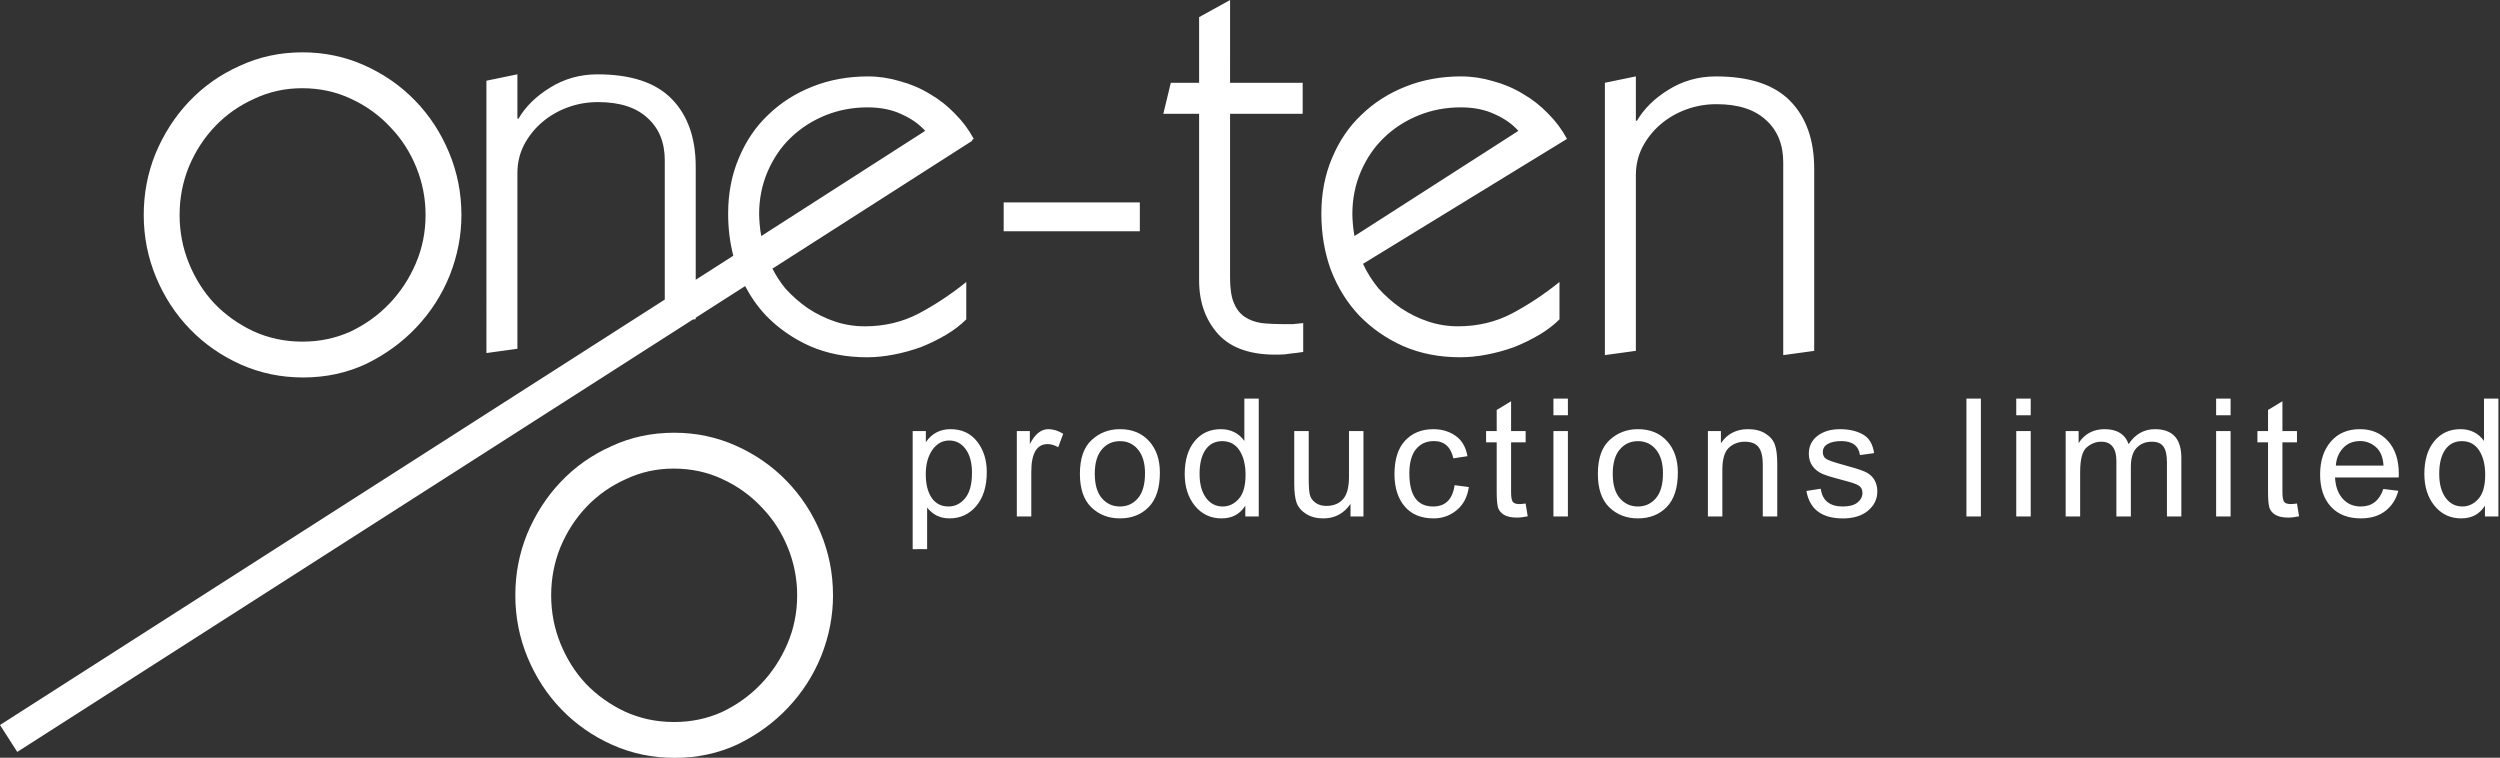
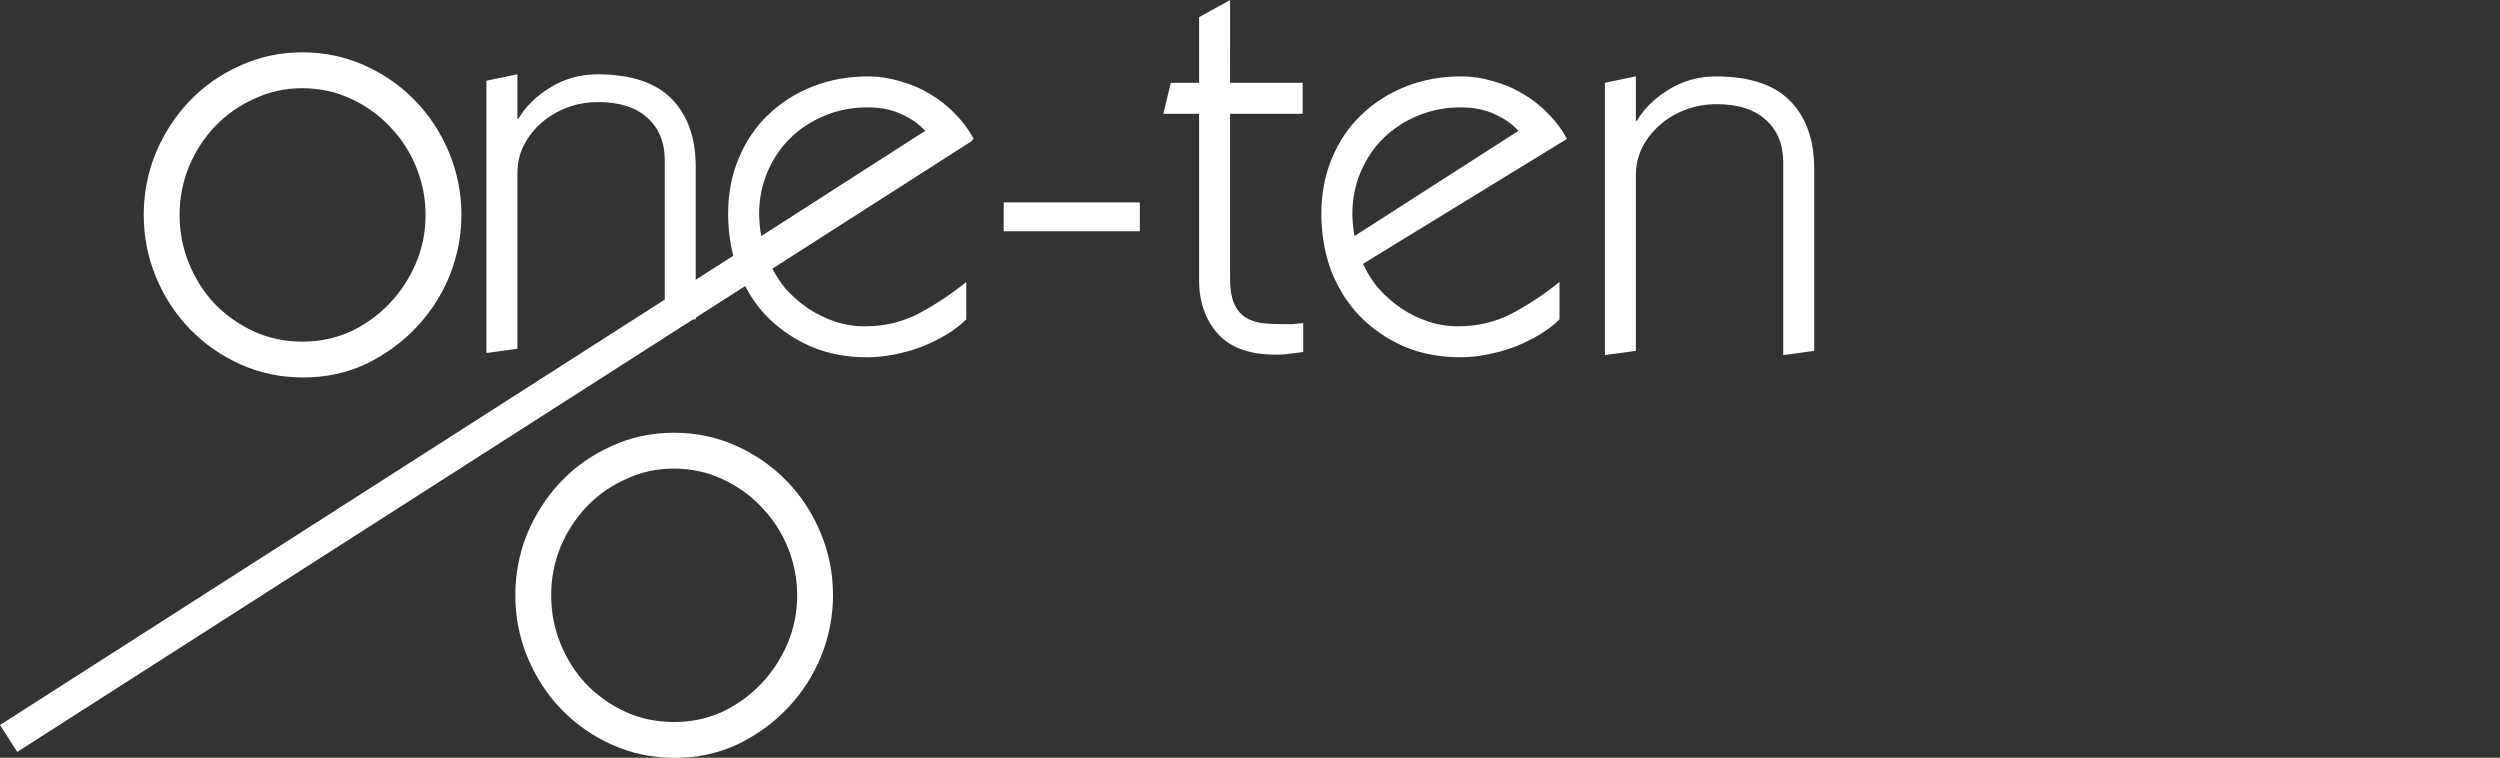
<svg xmlns="http://www.w3.org/2000/svg" xmlns:ns1="http://sodipodi.sourceforge.net/DTD/sodipodi-0.dtd" xmlns:ns2="http://www.inkscape.org/namespaces/inkscape" width="370.016mm" height="112.153mm" viewBox="0 0 370.016 112.153" version="1.1" class="fill:#ffffff; color:#ffffff;" id="svg1" xml:space="preserve" ns1:docname="onetentv-logo-horizontal-white.svg" ns2:version="1.4 (e7c3feb100, 2024-10-09)">
  <rect x="0" y="0" width="370.016" height="112.153" fill="#333333" stroke="none" />
  <ns1:namedview id="namedview1" pagecolor="#ffffff" bordercolor="#000000" borderopacity="0.25" ns2:showpageshadow="2" ns2:pageopacity="0.0" ns2:pagecheckerboard="0" ns2:deskcolor="#d1d1d1" ns2:document-units="mm" ns2:zoom="0.52785348" ns2:cx="586.33695" ns2:cy="177.13249" ns2:window-width="3832" ns2:window-height="1104" ns2:window-x="0" ns2:window-y="864" ns2:window-maximized="1" ns2:current-layer="svg1" />
  <defs id="defs1" />
  <g id="layer1" transform="translate(-13.021,-49.857)">
    <g id="g1" transform="matrix(2.486,0,0,2.486,-27.494,-71.311)">
-       <path style="font-size:24.379px;font-family:'Arial Greek';-inkscape-font-specification:'Arial Greek, Normal';letter-spacing:1.939px;stroke-width:6.335;stroke-miterlimit:4.5;stroke-dasharray:76.015, 76.015;paint-order:markers fill stroke;fill:#ffffff;fill-opacity:1" d="m 148.194,131.215 v -17.487 h 1.952 v 1.643 q 0.655,-0.964 1.559,-1.44 0.917,-0.488 2.083,-0.488 2.512,0 3.94,1.821 1.44,1.821 1.44,4.535 0,3.166 -1.548,5.011 -1.547,1.845 -3.976,1.845 -1.012,0 -1.845,-0.393 -0.821,-0.405 -1.464,-1.202 v 6.154 z m 1.94,-11.094 q 0,2.19 0.869,3.488 0.881,1.286 2.5,1.286 1.44,0 2.452,-1.214 1.024,-1.214 1.024,-3.785 0,-2.226 -0.94,-3.5 -0.94,-1.274 -2.428,-1.274 -1.524,0 -2.5,1.393 -0.976,1.393 -0.976,3.607 z m 13.485,6.25 V 113.728 h 1.928 v 1.917 q 0.571,-1.107 1.25,-1.655 0.69,-0.548 1.488,-0.548 1.107,0 2.202,0.69 l -0.738,1.988 q -0.786,-0.464 -1.571,-0.464 -1.202,0 -1.809,1.024 -0.607,1.024 -0.607,3.071 v 6.619 z m 9.343,-6.321 q 0,-3.404 1.738,-5 1.738,-1.607 4.19,-1.607 2.714,0 4.309,1.762 1.607,1.762 1.607,4.666 0,3.416 -1.655,5.107 -1.643,1.678 -4.262,1.678 -2.524,0 -4.226,-1.631 -1.702,-1.643 -1.702,-4.976 z m 2.202,0 q 0,2.393 1.048,3.619 1.059,1.226 2.678,1.226 1.619,0 2.666,-1.226 1.048,-1.226 1.048,-3.69 0,-2.25 -1.024,-3.5 -1.024,-1.262 -2.69,-1.262 -1.631,0 -2.678,1.226 -1.048,1.226 -1.048,3.607 z m 22.294,6.321 v -1.595 q -0.595,0.94 -1.476,1.417 -0.881,0.464 -2.047,0.464 -2.416,0 -3.94,-1.857 -1.512,-1.857 -1.512,-4.726 0,-3.059 1.464,-4.845 1.464,-1.786 3.881,-1.786 1.119,0 1.988,0.44 0.869,0.429 1.5,1.298 v -6.261 h 2.131 v 17.451 z m -6.773,-6.309 q 0,2.238 0.94,3.535 0.94,1.298 2.5,1.298 1.345,0 2.357,-1.119 1.012,-1.119 1.012,-3.571 0,-2.238 -0.893,-3.607 -0.893,-1.381 -2.571,-1.381 -1.571,0 -2.464,1.274 -0.881,1.274 -0.881,3.571 z m 22.354,6.309 v -1.857 q -0.738,1.071 -1.75,1.607 -1,0.536 -2.274,0.536 -1.5,0 -2.559,-0.667 -1.048,-0.667 -1.405,-1.655 -0.345,-1 -0.345,-2.774 v -7.833 h 2.143 v 7.011 q 0,1.655 0.155,2.369 0.155,0.702 0.809,1.202 0.655,0.5 1.643,0.5 1.571,0 2.464,-0.988 0.893,-0.988 0.893,-3.321 v -6.773 h 2.143 v 12.642 z m 15.414,-4.631 2.107,0.274 q -0.309,2.19 -1.786,3.416 -1.476,1.226 -3.404,1.226 -2.821,0 -4.321,-1.786 -1.5,-1.786 -1.5,-4.773 0,-3.262 1.571,-4.952 1.583,-1.702 4.19,-1.702 1.869,0 3.274,0.976 1.417,0.976 1.774,3.024 l -2.083,0.321 q -0.595,-2.559 -2.869,-2.559 -1.702,0 -2.678,1.214 -0.976,1.214 -0.976,3.559 0,2.452 0.881,3.69 0.881,1.226 2.643,1.226 2.726,0 3.178,-3.155 z m 10.521,2.714 0.309,1.893 q -0.869,0.19 -1.607,0.19 -1.25,0 -1.94,-0.429 -0.679,-0.429 -0.869,-1.119 -0.179,-0.702 -0.179,-2.321 v -7.273 h -1.571 v -1.667 h 1.571 v -3.131 l 2.131,-1.286 v 4.416 h 2.155 v 1.667 h -2.155 v 7.392 q 0,1.012 0.226,1.381 0.226,0.369 0.988,0.369 0.381,0 0.94,-0.083 z m 4.117,-13.07 v -2.464 h 2.143 v 2.464 z m 0,14.987 V 113.728 h 2.143 v 12.642 z m 6.581,-6.321 q 0,-3.404 1.738,-5 1.738,-1.607 4.19,-1.607 2.714,0 4.309,1.762 1.607,1.762 1.607,4.666 0,3.416 -1.655,5.107 -1.643,1.678 -4.262,1.678 -2.524,0 -4.226,-1.631 -1.702,-1.643 -1.702,-4.976 z m 2.202,0 q 0,2.393 1.048,3.619 1.059,1.226 2.678,1.226 1.619,0 2.666,-1.226 1.048,-1.226 1.048,-3.69 0,-2.25 -1.024,-3.5 -1.024,-1.262 -2.69,-1.262 -1.631,0 -2.678,1.226 -1.048,1.226 -1.048,3.607 z m 14.092,6.321 V 113.728 h 1.928 v 1.797 q 0.702,-1.048 1.702,-1.559 1.012,-0.524 2.321,-0.524 1.547,0 2.595,0.667 1.048,0.667 1.381,1.655 0.345,0.976 0.345,2.833 v 7.773 h -2.143 v -7.69 q 0,-1.762 -0.619,-2.571 -0.619,-0.809 -2.036,-0.809 -1.393,0 -2.369,0.893 -0.964,0.893 -0.964,3.274 v 6.904 z m 14.592,-3.774 2.119,-0.333 q 0.369,2.631 3.274,2.631 1.428,0 2.167,-0.583 0.738,-0.595 0.738,-1.428 0,-0.726 -0.536,-1.083 -0.536,-0.345 -2.286,-0.786 -2.095,-0.536 -3.059,-0.928 -0.952,-0.405 -1.512,-1.178 -0.548,-0.774 -0.548,-1.821 0,-1.667 1.286,-2.655 1.298,-0.988 3.321,-0.988 2.012,0 3.393,0.774 1.381,0.762 1.667,2.774 l -2.095,0.286 q -0.298,-2.071 -2.762,-2.071 -1.274,0 -2.012,0.429 -0.726,0.417 -0.726,1.202 0,0.702 0.524,1.024 0.512,0.321 2.452,0.845 2.19,0.583 3.155,0.988 0.964,0.393 1.452,1.167 0.488,0.762 0.488,1.797 0,1.702 -1.381,2.857 -1.369,1.143 -3.714,1.143 -4.69,0 -5.404,-4.059 z m 23.697,3.774 v -17.451 h 2.143 v 17.451 z m 7.379,-14.987 v -2.464 h 2.143 v 2.464 z m 0,14.987 V 113.728 h 2.143 v 12.642 z m 7.319,0 V 113.728 h 1.917 v 1.774 q 0.679,-1.036 1.643,-1.547 0.964,-0.512 2.214,-0.512 1.381,0 2.262,0.559 0.893,0.548 1.286,1.655 0.726,-1.107 1.702,-1.655 0.976,-0.559 2.19,-0.559 1.964,0 2.94,1.059 0.976,1.059 0.976,3.19 v 8.678 h -2.131 v -7.964 q 0,-1.678 -0.524,-2.393 -0.512,-0.714 -1.714,-0.714 -1.381,0 -2.25,0.905 -0.857,0.905 -0.857,2.821 v 7.345 h -2.143 v -8.214 q 0,-1.428 -0.571,-2.143 -0.559,-0.714 -1.69,-0.714 -1.155,0 -2.131,0.833 -0.976,0.821 -0.976,3.678 v 6.559 z m 22.282,-14.987 v -2.464 h 2.143 v 2.464 z m 0,14.987 V 113.728 h 2.143 v 12.642 z m 11.974,-1.917 0.309,1.893 q -0.869,0.19 -1.607,0.19 -1.25,0 -1.94,-0.429 -0.679,-0.429 -0.869,-1.119 -0.179,-0.702 -0.179,-2.321 v -7.273 h -1.571 v -1.667 h 1.571 v -3.131 l 2.131,-1.286 v 4.416 h 2.155 v 1.667 h -2.155 v 7.392 q 0,1.012 0.226,1.381 0.226,0.369 0.988,0.369 0.381,0 0.94,-0.083 z m 12.795,-2.155 2.214,0.274 q -0.476,1.845 -1.893,2.964 -1.417,1.119 -3.666,1.119 -2.833,0 -4.428,-1.738 -1.595,-1.738 -1.595,-4.762 0,-3.035 1.583,-4.869 1.583,-1.845 4.321,-1.845 2.571,0 4.154,1.762 1.595,1.762 1.595,4.845 0,0.167 -0.012,0.548 h -9.428 q 0.095,1.976 1.131,3.143 1.036,1.155 2.69,1.155 2.452,0 3.333,-2.595 z m -7.035,-3.464 h 7.059 q -0.119,-1.881 -1.143,-2.75 -1.024,-0.881 -2.321,-0.881 -1.595,0 -2.559,1.071 -0.952,1.071 -1.036,2.559 z m 22.08,7.535 v -1.595 q -0.595,0.94 -1.476,1.417 -0.881,0.464 -2.047,0.464 -2.416,0 -3.94,-1.857 -1.512,-1.857 -1.512,-4.726 0,-3.059 1.464,-4.845 1.464,-1.786 3.881,-1.786 1.119,0 1.988,0.44 0.869,0.429 1.5,1.298 v -6.261 h 2.131 v 17.451 z m -6.773,-6.309 q 0,2.238 0.94,3.535 0.94,1.298 2.5,1.298 1.345,0 2.357,-1.119 1.012,-1.119 1.012,-3.571 0,-2.238 -0.893,-3.607 -0.893,-1.381 -2.571,-1.381 -1.571,0 -2.464,1.274 -0.881,1.274 -0.881,3.571 z" id="text1" aria-label="productions limited" transform="matrix(0.402,0,0,0.402,11.06,28.687)" />
      <path id="text3" style="font-size:31.789px;font-family:'ITC Kabel Std';-inkscape-font-specification:'ITC Kabel Std, Normal';stroke-width:12.755;stroke-miterlimit:4.5;stroke-dasharray:153.059, 153.059;paint-order:markers fill stroke;fill:#ffffff;fill-opacity:1" d="m 89.531,48.743 -1.844,1.017 v 3.91 h -1.685 l -0.445,1.844 h 2.13 v 9.918 c 0,1.293 0.381,2.363 1.144,3.211 0.784,0.848 1.992,1.25 3.624,1.208 0.233,0 0.466,-0.021 0.699,-0.064 0.233,-0.021 0.477,-0.053 0.731,-0.095 v -1.717 c -0.233,0.021 -0.445,0.042 -0.636,0.064 h -0.509 c -0.487,0 -0.932,-0.021 -1.335,-0.064 -0.403,-0.064 -0.742,-0.191 -1.017,-0.381 -0.276,-0.191 -0.487,-0.466 -0.636,-0.826 -0.148,-0.36 -0.222,-0.858 -0.222,-1.494 v -9.759 h 4.323 v -1.844 h -4.323 z m -42.43,4.421 -1.844,0.381 V 69.759 L 47.101,69.504 V 59.046 c 0,-0.593 0.127,-1.144 0.381,-1.653 0.276,-0.53 0.636,-0.986 1.081,-1.367 0.445,-0.381 0.954,-0.678 1.526,-0.89 0.572,-0.212 1.176,-0.318 1.812,-0.318 1.293,0 2.278,0.318 2.957,0.954 0.678,0.615 1.017,1.452 1.017,2.511 v 8.293 l -39.577,25.327 1.026,1.603 40.225,-25.743 0.169,-0.023 v -0.085 l 2.941,-1.882 c 0.343,0.648 0.755,1.238 1.246,1.758 0.742,0.763 1.611,1.367 2.607,1.812 1.017,0.445 2.151,0.668 3.401,0.668 0.509,0 1.038,-0.053 1.589,-0.159 0.551,-0.106 1.091,-0.254 1.621,-0.445 0.53,-0.212 1.028,-0.456 1.494,-0.731 0.466,-0.276 0.869,-0.583 1.208,-0.922 v -2.225 c -0.89,0.721 -1.833,1.346 -2.829,1.876 -0.975,0.509 -2.045,0.763 -3.211,0.763 -0.615,0 -1.208,-0.095 -1.78,-0.286 C 65.434,67.69 64.894,67.425 64.385,67.086 63.898,66.747 63.453,66.355 63.05,65.91 62.742,65.533 62.495,65.138 62.284,64.734 l 11.901,-7.616 -0.026,-0.04 0.112,-0.069 c -0.297,-0.551 -0.668,-1.049 -1.113,-1.494 -0.445,-0.466 -0.943,-0.858 -1.494,-1.176 -0.551,-0.339 -1.145,-0.593 -1.78,-0.763 -0.636,-0.191 -1.272,-0.286 -1.907,-0.286 -1.187,0 -2.289,0.201 -3.306,0.604 -1.017,0.403 -1.897,0.964 -2.639,1.685 -0.742,0.699 -1.324,1.558 -1.748,2.575 -0.424,0.996 -0.636,2.098 -0.636,3.306 0,0.88 0.104,1.715 0.307,2.505 l -2.237,1.432 v -6.731 c 0,-1.717 -0.477,-3.062 -1.43,-4.037 -0.954,-0.975 -2.427,-1.462 -4.419,-1.462 -1.038,0 -1.981,0.265 -2.829,0.795 -0.827,0.509 -1.452,1.123 -1.876,1.844 h -0.063 z m 56.194,0.124 c -1.187,0 -2.289,0.201 -3.306,0.604 -1.017,0.403 -1.897,0.964 -2.638,1.685 -0.742,0.699 -1.325,1.558 -1.749,2.575 -0.424,0.996 -0.636,2.098 -0.636,3.306 0,1.208 0.191,2.331 0.572,3.37 0.403,1.038 0.964,1.939 1.685,2.702 0.742,0.763 1.611,1.367 2.607,1.812 1.017,0.445 2.151,0.668 3.401,0.668 0.509,0 1.038,-0.053 1.589,-0.159 0.551,-0.106 1.091,-0.254 1.621,-0.445 0.53,-0.212 1.028,-0.456 1.494,-0.731 0.466,-0.276 0.869,-0.583 1.208,-0.922 v -2.225 c -0.89,0.721 -1.833,1.346 -2.829,1.876 -0.975,0.509 -2.045,0.763 -3.211,0.763 -0.615,0 -1.208,-0.095 -1.78,-0.286 -0.572,-0.191 -1.113,-0.456 -1.621,-0.795 -0.487,-0.339 -0.932,-0.731 -1.335,-1.176 -0.381,-0.466 -0.689,-0.954 -0.922,-1.462 L 109.59,57.009 c -0.297,-0.551 -0.668,-1.049 -1.113,-1.494 -0.445,-0.466 -0.943,-0.858 -1.494,-1.176 -0.551,-0.339 -1.145,-0.593 -1.78,-0.763 -0.636,-0.191 -1.272,-0.286 -1.907,-0.286 z m 10.395,0 -1.844,0.381 v 16.213 l 1.844,-0.254 V 59.17 c 0,-0.593 0.127,-1.144 0.381,-1.653 0.276,-0.53 0.636,-0.985 1.081,-1.367 0.445,-0.381 0.954,-0.678 1.526,-0.89 0.572,-0.212 1.176,-0.318 1.812,-0.318 1.293,0 2.278,0.318 2.957,0.954 0.678,0.615 1.017,1.452 1.017,2.511 v 11.476 l 1.844,-0.254 V 58.789 c 0,-1.717 -0.477,-3.062 -1.43,-4.037 -0.954,-0.975 -2.427,-1.462 -4.419,-1.462 -1.038,0 -1.981,0.265 -2.829,0.795 -0.827,0.509 -1.452,1.123 -1.876,1.844 h -0.064 z m -45.745,1.844 c 0.784,0 1.462,0.138 2.035,0.413 0.572,0.254 1.038,0.583 1.399,0.986 l -9.759,6.262 c -0.042,-0.212 -0.074,-0.445 -0.095,-0.699 -0.021,-0.254 -0.032,-0.456 -0.032,-0.604 0,-0.911 0.17,-1.759 0.509,-2.543 0.339,-0.784 0.795,-1.452 1.367,-2.003 0.593,-0.572 1.282,-1.017 2.066,-1.335 0.784,-0.318 1.621,-0.477 2.511,-0.477 z m 35.318,0 c 0.784,0 1.462,0.138 2.035,0.413 0.572,0.254 1.038,0.583 1.399,0.986 l -9.759,6.262 c -0.042,-0.212 -0.074,-0.445 -0.095,-0.699 -0.021,-0.254 -0.032,-0.456 -0.032,-0.604 0,-0.911 0.17,-1.759 0.509,-2.543 0.339,-0.784 0.795,-1.452 1.367,-2.003 0.593,-0.572 1.282,-1.017 2.066,-1.335 0.784,-0.318 1.621,-0.477 2.511,-0.477 z m -27.211,5.658 v 1.717 h 8.106 v -1.717 z" />
      <path d="m 43.769,61.535 c 0,1.227 -0.233,2.429 -0.699,3.606 -0.466,1.153 -1.128,2.183 -1.987,3.091 -0.834,0.883 -1.828,1.607 -2.981,2.171 -1.153,0.54 -2.404,0.81 -3.753,0.81 -1.325,0 -2.564,-0.258 -3.717,-0.773 -1.153,-0.515 -2.159,-1.214 -3.017,-2.098 -0.859,-0.883 -1.533,-1.914 -2.024,-3.091 -0.491,-1.178 -0.736,-2.416 -0.736,-3.717 0,-1.276 0.233,-2.49 0.699,-3.643 0.491,-1.178 1.153,-2.208 1.987,-3.091 0.859,-0.908 1.864,-1.619 3.017,-2.134 1.153,-0.54 2.404,-0.81 3.753,-0.81 1.3,0 2.527,0.258 3.68,0.773 1.153,0.515 2.159,1.214 3.017,2.098 0.859,0.883 1.533,1.914 2.024,3.091 0.491,1.178 0.736,2.416 0.736,3.717 z m -9.457,7.544 c 1.006,0 1.95,-0.196 2.833,-0.589 0.883,-0.417 1.656,-0.969 2.318,-1.656 0.662,-0.687 1.19,-1.484 1.582,-2.392 0.393,-0.908 0.589,-1.877 0.589,-2.907 0,-0.981 -0.184,-1.926 -0.552,-2.833 C 40.715,57.794 40.2,56.997 39.537,56.31 38.875,55.598 38.09,55.034 37.182,54.617 36.299,54.2 35.33,53.992 34.275,53.992 c -1.006,0 -1.95,0.209 -2.833,0.626 -0.883,0.393 -1.656,0.932 -2.318,1.619 -0.662,0.687 -1.19,1.496 -1.582,2.429 -0.368,0.908 -0.552,1.864 -0.552,2.87 0,1.006 0.184,1.963 0.552,2.87 0.368,0.908 0.871,1.705 1.509,2.392 0.662,0.687 1.435,1.239 2.318,1.656 0.908,0.417 1.889,0.626 2.944,0.626 z" style="font-size:31.789px;font-family:'ITC Kabel Std';-inkscape-font-specification:'ITC Kabel Std, Normal';fill:#ffffff;fill-opacity:1;stroke-width:14.765;stroke-miterlimit:4.5;stroke-dasharray:177.179, 177.179;paint-order:markers fill stroke" id="path1" />
      <path d="m 65.892,84.182 c 0,1.227 -0.233,2.429 -0.699,3.606 -0.466,1.153 -1.128,2.183 -1.987,3.091 -0.834,0.883 -1.828,1.607 -2.981,2.171 -1.153,0.54 -2.404,0.81 -3.753,0.81 -1.325,0 -2.564,-0.258 -3.717,-0.773 -1.153,-0.515 -2.159,-1.214 -3.017,-2.098 -0.859,-0.883 -1.533,-1.914 -2.024,-3.091 -0.491,-1.178 -0.736,-2.416 -0.736,-3.717 0,-1.276 0.233,-2.49 0.699,-3.643 0.491,-1.178 1.153,-2.208 1.987,-3.091 0.859,-0.908 1.864,-1.619 3.017,-2.134 1.153,-0.54 2.404,-0.81 3.753,-0.81 1.3,0 2.527,0.258 3.68,0.773 1.153,0.515 2.159,1.214 3.017,2.098 0.859,0.883 1.533,1.914 2.024,3.091 0.491,1.178 0.736,2.416 0.736,3.717 z m -9.457,7.544 c 1.006,0 1.95,-0.196 2.833,-0.589 0.883,-0.417 1.656,-0.969 2.318,-1.656 0.662,-0.687 1.19,-1.484 1.582,-2.392 0.393,-0.908 0.589,-1.877 0.589,-2.907 0,-0.981 -0.184,-1.926 -0.552,-2.833 -0.368,-0.908 -0.883,-1.705 -1.546,-2.392 -0.662,-0.711 -1.447,-1.276 -2.355,-1.693 -0.883,-0.417 -1.852,-0.626 -2.907,-0.626 -1.006,0 -1.95,0.209 -2.833,0.626 -0.883,0.393 -1.656,0.932 -2.318,1.619 -0.662,0.687 -1.19,1.496 -1.582,2.429 -0.368,0.908 -0.552,1.864 -0.552,2.87 0,1.006 0.184,1.963 0.552,2.87 0.368,0.908 0.871,1.705 1.509,2.392 0.662,0.687 1.435,1.239 2.318,1.656 0.908,0.417 1.889,0.626 2.944,0.626 z" style="font-size:31.789px;font-family:'ITC Kabel Std';-inkscape-font-specification:'ITC Kabel Std, Normal';fill:#ffffff;fill-opacity:1;stroke-width:14.765;stroke-miterlimit:4.5;stroke-dasharray:177.179, 177.179;paint-order:markers fill stroke" id="path1-5" />
    </g>
  </g>
</svg>